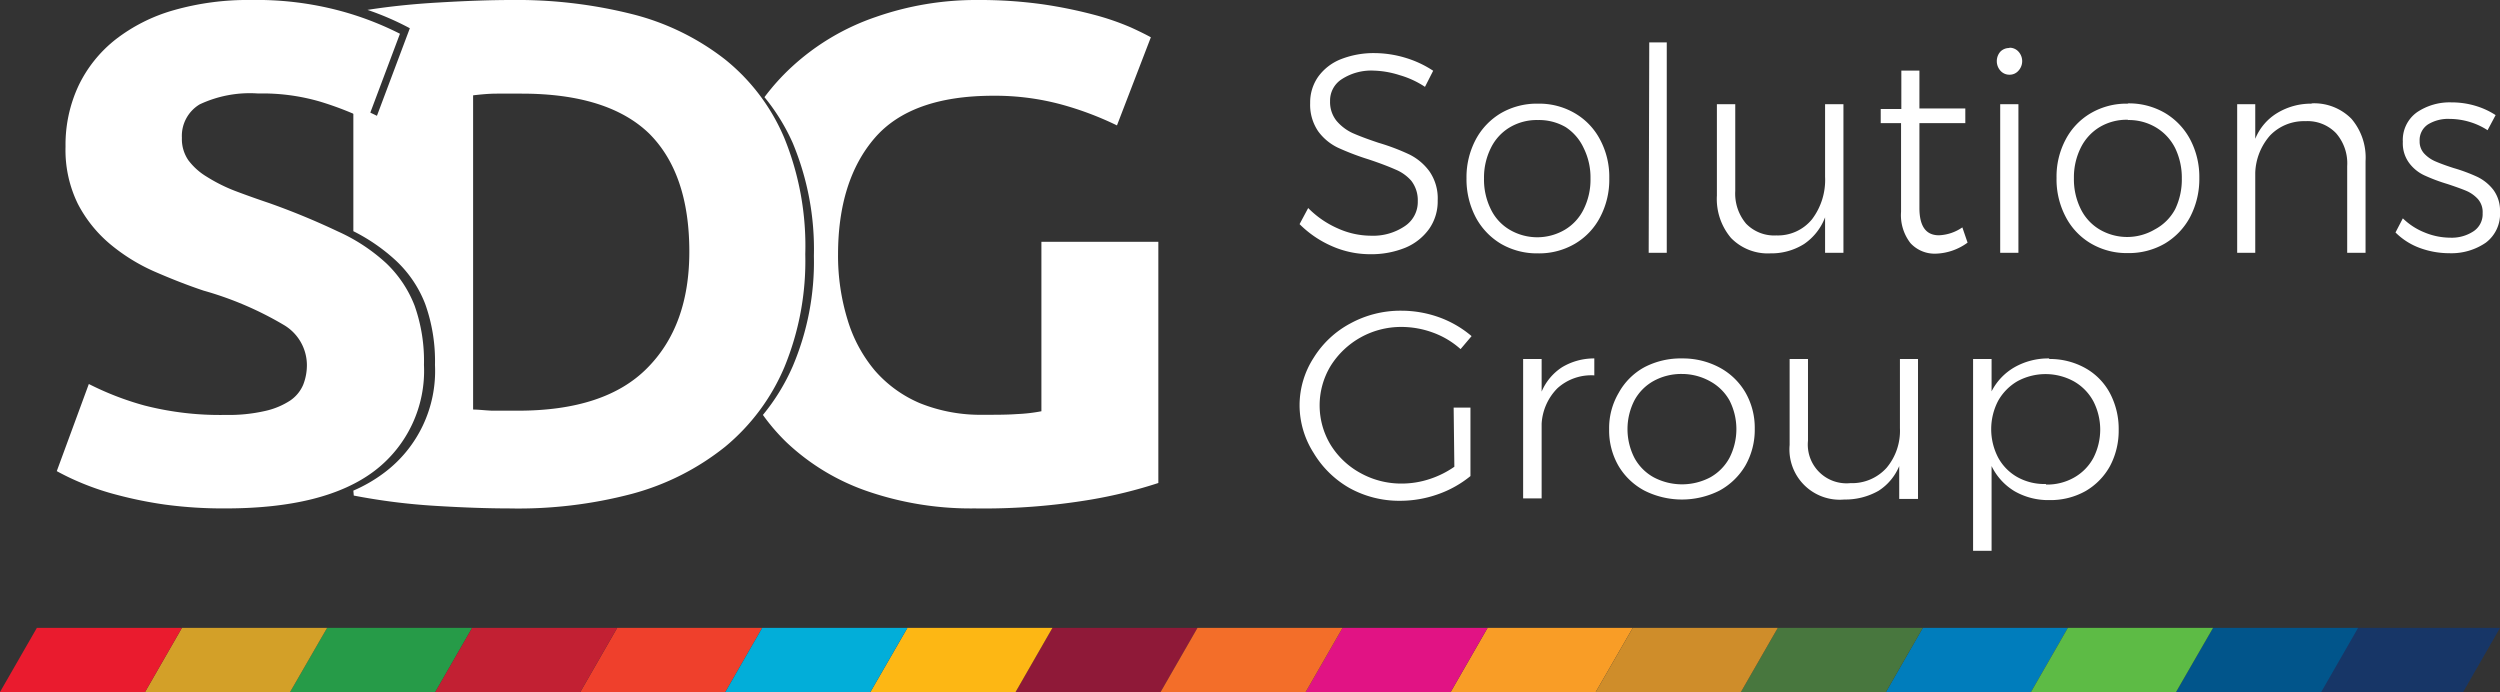
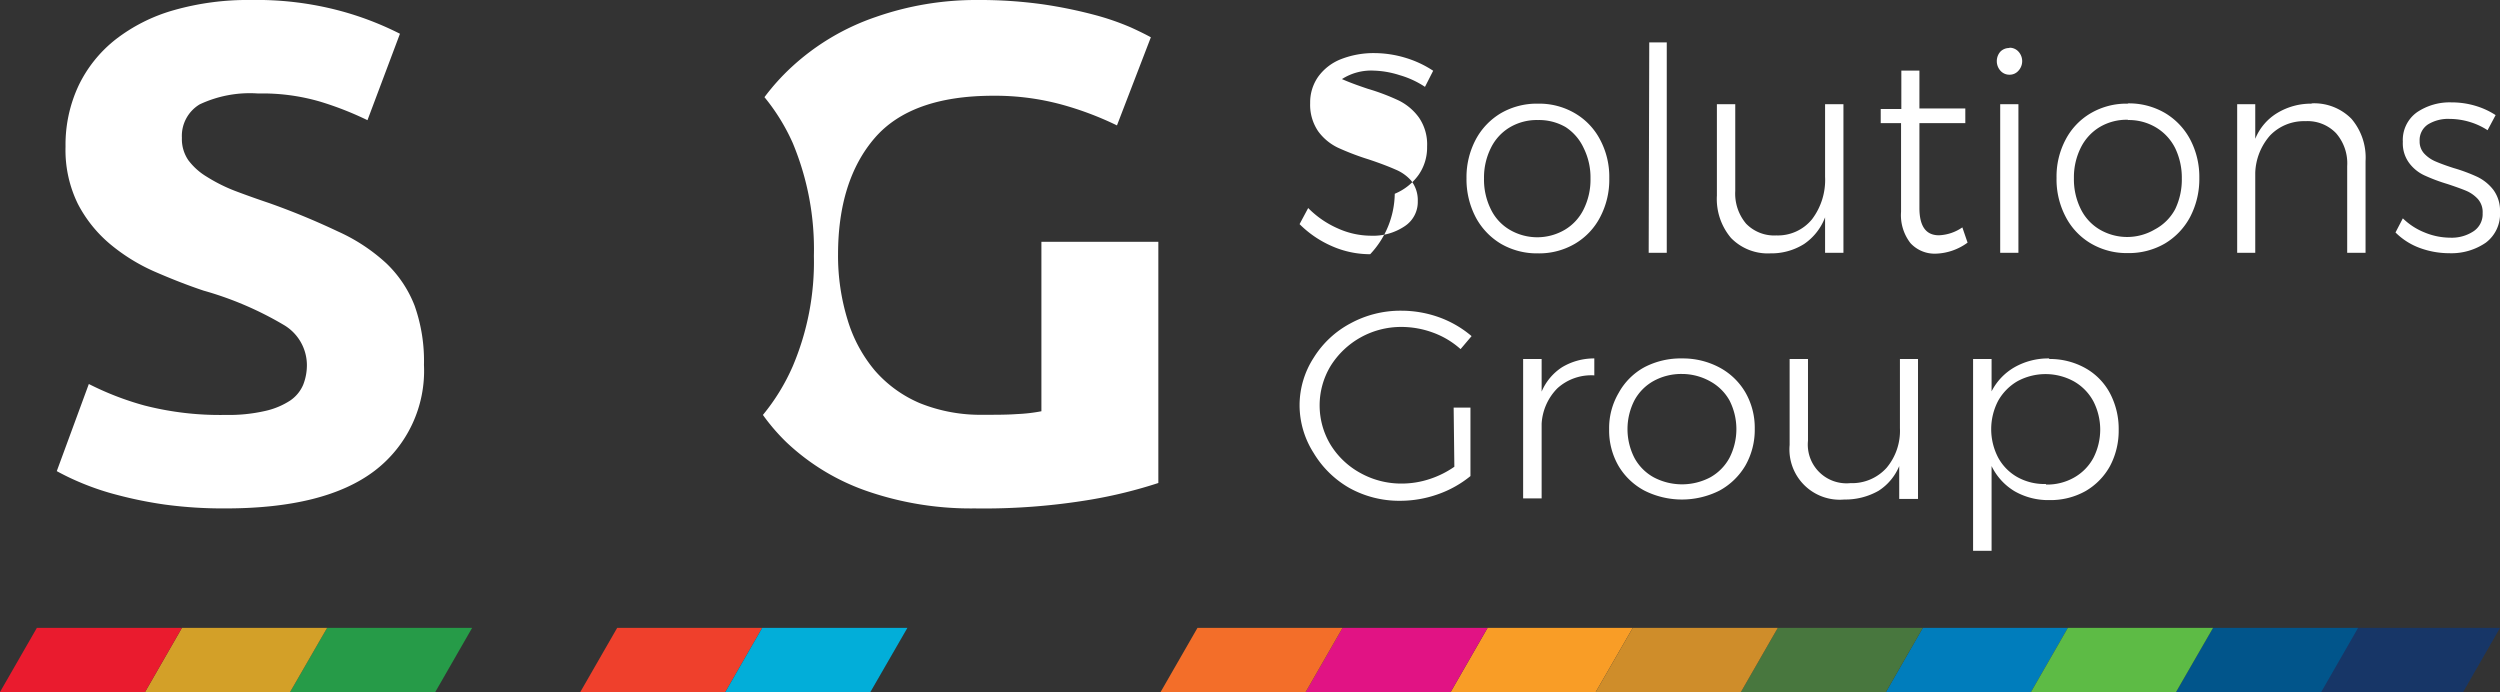
<svg xmlns="http://www.w3.org/2000/svg" id="Layer_1" data-name="Layer 1" viewBox="0 0 177.02 49">
  <rect x="0" y="0" width="177.02" height="49" fill="#333333" stroke="none" />
  <defs>
    <style>.cls-1{fill:#fff;fill-rule:evenodd;}.cls-2{fill:#f99d26;}.cls-3{fill:#007dbc;}.cls-4{fill:#8f1938;}.cls-5{fill:#269b48;}.cls-6{fill:#173667;}.cls-7{fill:#01558b;}.cls-8{fill:#e11384;}.cls-9{fill:#ef402c;}.cls-10{fill:#48773e;}.cls-11{fill:#fdb714;}.cls-12{fill:#d3a028;}.cls-13{fill:#5dbb45;}.cls-14{fill:#f36e29;}.cls-15{fill:#c22033;}.cls-16{fill:#cf8d2a;}.cls-17{fill:#02aed9;}.cls-18{fill:#ea1b2e;}</style>
  </defs>
  <title>white-no-spaces</title>
  <path class="cls-1" d="M54,29.38a14.56,14.56,0,0,0,2.11-3.44,18.91,18.91,0,0,0,1.5-7.82,19.51,19.51,0,0,0-1.5-8,14.23,14.23,0,0,0-2-3.24,15.68,15.68,0,0,1,1.93-2.14A16.73,16.73,0,0,1,62,1.2,21.51,21.51,0,0,1,69.19,0a32.19,32.19,0,0,1,4.73.32,32.88,32.88,0,0,1,3.62.75,18.33,18.33,0,0,1,2.51.87c.66.3,1.13.54,1.42.7l-2.4,6.24A22.59,22.59,0,0,0,75.14,7.4a17.93,17.93,0,0,0-4.83-.62c-3.87,0-6.68,1-8.4,3s-2.59,4.76-2.59,8.25A15.43,15.43,0,0,0,60,22.66a10.06,10.06,0,0,0,1.92,3.57,8.75,8.75,0,0,0,3.2,2.32,11.49,11.49,0,0,0,4.49.82c.92,0,1.71,0,2.37-.05a11.61,11.61,0,0,0,1.74-.2v-12H82V34.2a33.19,33.19,0,0,1-4.8,1.18A45.68,45.68,0,0,1,69,36a22.52,22.52,0,0,1-7.55-1.2,15.81,15.81,0,0,1-5.79-3.49A14.16,14.16,0,0,1,54,29.38Z" transform="translate(0.02)" />
-   <path class="cls-1" d="M25,34.74a10.57,10.57,0,0,0,2.19-1.27,9,9,0,0,0,3.59-7.63,12,12,0,0,0-.69-4.31A8.28,8.28,0,0,0,28,18.44a13.07,13.07,0,0,0-3-2.07V7.46c.59.23,1.14.48,1.67.74L29,2A19.83,19.83,0,0,0,26,.7c1.6-.25,3.25-.42,5-.52C33,.06,34.75,0,36.23,0a33.44,33.44,0,0,1,8.51,1,17.69,17.69,0,0,1,6.57,3.2,14.2,14.2,0,0,1,4.21,5.58A20.27,20.27,0,0,1,57,18a19.73,19.73,0,0,1-1.48,8,14.79,14.79,0,0,1-4.19,5.63,18,18,0,0,1-6.61,3.34A31.57,31.57,0,0,1,36,36c-1.48,0-3.2-.06-5.17-.18a44.41,44.41,0,0,1-5.8-.73ZM33.48,29c.39,0,.84.06,1.35.08l1.82,0q6.16,0,9.14-3c2-2,3-4.75,3-8.26q0-5.53-2.85-8.37C44,7.58,41,6.63,36.91,6.63l-1.74,0c-.6,0-1.16.06-1.69.12Z" transform="translate(0.02)" />
-   <path class="cls-1" d="M15.94,29.38a11.55,11.55,0,0,0,2.81-.28,5.36,5.36,0,0,0,1.78-.74,2.56,2.56,0,0,0,.92-1.12,3.78,3.78,0,0,0,.26-1.45A3.31,3.31,0,0,0,20.06,23a23.81,23.81,0,0,0-5.66-2.42c-1.17-.39-2.33-.85-3.5-1.36a13.17,13.17,0,0,1-3.14-1.95,9.31,9.31,0,0,1-2.27-2.84,8.66,8.66,0,0,1-.87-4.05,9.87,9.87,0,0,1,.92-4.31A9.23,9.23,0,0,1,8.17,2.79,12.09,12.09,0,0,1,12.29.72,19.1,19.1,0,0,1,17.75,0,22.86,22.86,0,0,1,24,.75,21.93,21.93,0,0,1,28.3,2.39L26,8.51A22.74,22.74,0,0,0,22.66,7.2a14.53,14.53,0,0,0-4.4-.58,8.34,8.34,0,0,0-4.14.77,2.6,2.6,0,0,0-1.26,2.37,2.64,2.64,0,0,0,.46,1.59,4.57,4.57,0,0,0,1.31,1.17,11.54,11.54,0,0,0,2,1c.74.28,1.55.57,2.44.87a51.68,51.68,0,0,1,4.84,2,12.77,12.77,0,0,1,3.43,2.26,8.3,8.3,0,0,1,2,3A11.73,11.73,0,0,1,30,25.84a8.9,8.9,0,0,1-3.5,7.5Q23,36,15.94,36a30.69,30.69,0,0,1-4.27-.27,28.94,28.94,0,0,1-3.37-.68,18.52,18.52,0,0,1-2.52-.84A17.89,17.89,0,0,1,4,33.36l2.27-6.17a20.85,20.85,0,0,0,3.93,1.52A21.48,21.48,0,0,0,15.94,29.38ZM100.88,6.15a6.44,6.44,0,0,0-1.8-.83A6.55,6.55,0,0,0,97.25,5,3.83,3.83,0,0,0,95,5.6a1.79,1.79,0,0,0-.84,1.56,2.12,2.12,0,0,0,.46,1.4,3.33,3.33,0,0,0,1.13.86c.45.2,1.06.43,1.84.69a15.3,15.3,0,0,1,2.19.83,3.89,3.89,0,0,1,1.42,1.2,3.35,3.35,0,0,1,.58,2.06,3.39,3.39,0,0,1-.6,2,3.92,3.92,0,0,1-1.69,1.34A6.38,6.38,0,0,1,97,18a6.7,6.7,0,0,1-2.73-.58A7.4,7.4,0,0,1,92,15.87l.61-1.14a6.73,6.73,0,0,0,2.09,1.44,5.74,5.74,0,0,0,2.34.52A4,4,0,0,0,99.47,16a2.05,2.05,0,0,0,.9-1.75,2.25,2.25,0,0,0-.46-1.45A3,3,0,0,0,98.78,12c-.45-.2-1.07-.44-1.88-.71a18.59,18.59,0,0,1-2.18-.83,3.72,3.72,0,0,1-1.4-1.16,3.33,3.33,0,0,1-.57-2,3.16,3.16,0,0,1,.57-1.87,3.62,3.62,0,0,1,1.61-1.24,6.33,6.33,0,0,1,2.39-.43,7.69,7.69,0,0,1,2.2.34,7.39,7.39,0,0,1,1.94.91Zm8,1.19a5,5,0,0,1,2.6.67,4.66,4.66,0,0,1,1.8,1.88,5.57,5.57,0,0,1,.65,2.73,5.68,5.68,0,0,1-.65,2.76,4.68,4.68,0,0,1-1.8,1.89,5,5,0,0,1-2.6.67,5.07,5.07,0,0,1-2.61-.67,4.82,4.82,0,0,1-1.8-1.89,5.8,5.8,0,0,1-.65-2.76,5.68,5.68,0,0,1,.65-2.73A4.79,4.79,0,0,1,106.28,8,5.07,5.07,0,0,1,108.89,7.34Zm0,1.16a3.74,3.74,0,0,0-2,.52,3.47,3.47,0,0,0-1.34,1.47,4.69,4.69,0,0,0-.48,2.15,4.72,4.72,0,0,0,.48,2.17,3.39,3.39,0,0,0,1.34,1.46,3.85,3.85,0,0,0,3.9,0,3.45,3.45,0,0,0,1.34-1.46,4.72,4.72,0,0,0,.48-2.17,4.69,4.69,0,0,0-.48-2.15A3.53,3.53,0,0,0,110.84,9,3.74,3.74,0,0,0,108.89,8.5ZM116.76,3H118V17.9h-1.28Zm13.75,4.38V17.9h-1.3V15.39a4,4,0,0,1-1.49,1.89,4.35,4.35,0,0,1-2.38.66,3.63,3.63,0,0,1-2.79-1.09,4.27,4.27,0,0,1-1-3V7.38h1.3v6.14a3.3,3.3,0,0,0,.77,2.32,2.77,2.77,0,0,0,2.14.83,3.12,3.12,0,0,0,2.53-1.15,4.61,4.61,0,0,0,.92-3V7.38Zm8.79,9.8a4,4,0,0,1-2.22.78,2.33,2.33,0,0,1-1.82-.74,3.23,3.23,0,0,1-.67-2.23V8.72h-1.44l0-1h1.46V5h1.28V7.68l3.25,0V8.72h-3.25v6c0,1.3.46,1.94,1.38,1.94a3.13,3.13,0,0,0,1.66-.56Zm2.31-9.8h1.29V17.9h-1.29Zm.65-4a.84.84,0,0,1,.64.27,1,1,0,0,1,0,1.36.82.82,0,0,1-.63.28.84.84,0,0,1-.64-.28,1,1,0,0,1-.26-.68,1,1,0,0,1,.26-.68A.87.87,0,0,1,142.26,3.4Zm8.39,3.94a5.07,5.07,0,0,1,2.61.67,4.79,4.79,0,0,1,1.8,1.88,5.68,5.68,0,0,1,.65,2.73,5.8,5.8,0,0,1-.65,2.76,4.82,4.82,0,0,1-1.8,1.89,5.07,5.07,0,0,1-2.61.67,5,5,0,0,1-2.6-.67,4.68,4.68,0,0,1-1.8-1.89,5.68,5.68,0,0,1-.65-2.76,5.57,5.57,0,0,1,.65-2.73A4.66,4.66,0,0,1,148.05,8,5,5,0,0,1,150.65,7.34Zm0,1.16a3.74,3.74,0,0,0-2,.52,3.53,3.53,0,0,0-1.34,1.47,4.69,4.69,0,0,0-.48,2.15,4.72,4.72,0,0,0,.48,2.17,3.45,3.45,0,0,0,1.34,1.46,3.85,3.85,0,0,0,3.9,0A3.47,3.47,0,0,0,154,14.81a4.84,4.84,0,0,0,.47-2.17,4.82,4.82,0,0,0-.47-2.15A3.56,3.56,0,0,0,152.6,9,3.74,3.74,0,0,0,150.65,8.5Zm13-1.16a3.7,3.7,0,0,1,2.83,1.09,4.23,4.23,0,0,1,1,3V17.9h-1.3V11.76a3.24,3.24,0,0,0-.79-2.33,2.8,2.8,0,0,0-2.18-.85,3.33,3.33,0,0,0-2.48,1,4.21,4.21,0,0,0-1.06,2.65V17.9h-1.28V7.38h1.28V9.83A3.8,3.8,0,0,1,161.23,8,4.61,4.61,0,0,1,163.67,7.34Zm12.47,1.9a4.84,4.84,0,0,0-1.28-.59,5,5,0,0,0-1.4-.21,2.72,2.72,0,0,0-1.54.39,1.33,1.33,0,0,0-.59,1.18,1.25,1.25,0,0,0,.32.88,2.34,2.34,0,0,0,.78.55c.32.14.75.3,1.31.48a11.83,11.83,0,0,1,1.69.63,3.2,3.2,0,0,1,1.11.9A2.47,2.47,0,0,1,177,15a2.54,2.54,0,0,1-1,2.18,4.31,4.31,0,0,1-2.59.75,6.06,6.06,0,0,1-2.11-.38,4.74,4.74,0,0,1-1.7-1.09l.52-1a4.71,4.71,0,0,0,1.54,1,4.8,4.8,0,0,0,1.81.37,2.8,2.8,0,0,0,1.65-.45,1.45,1.45,0,0,0,.65-1.28,1.4,1.4,0,0,0-.33-1,2.4,2.4,0,0,0-.81-.58c-.33-.14-.78-.3-1.35-.49a12.49,12.49,0,0,1-1.65-.62,2.83,2.83,0,0,1-1.07-.88,2.34,2.34,0,0,1-.44-1.49,2.41,2.41,0,0,1,1-2.09,4.13,4.13,0,0,1,2.46-.7,5.81,5.81,0,0,1,1.67.24,5.42,5.42,0,0,1,1.44.66ZM102.91,28.86h1.19v4.85A7.59,7.59,0,0,1,101.79,35a8,8,0,0,1-2.68.46,7.28,7.28,0,0,1-3.57-.9A7,7,0,0,1,93,32.08a6.3,6.3,0,0,1-1-3.39,6.2,6.2,0,0,1,1-3.36,6.84,6.84,0,0,1,2.6-2.43,7.4,7.4,0,0,1,3.6-.9,7.93,7.93,0,0,1,2.69.47,7.44,7.44,0,0,1,2.29,1.33l-.78.92a6,6,0,0,0-1.93-1.16,6.47,6.47,0,0,0-2.27-.41,5.88,5.88,0,0,0-5,2.76,5.4,5.4,0,0,0,0,5.59,5.67,5.67,0,0,0,2.12,2,5.94,5.94,0,0,0,2.91.74,6.3,6.3,0,0,0,1.95-.31,6.72,6.72,0,0,0,1.78-.88Zm6.23-1.13A3.83,3.83,0,0,1,110.59,26a4.38,4.38,0,0,1,2.28-.62v1.2a3.56,3.56,0,0,0-2.61.91A3.87,3.87,0,0,0,109.14,30v5.29h-1.31V25.42h1.31Zm9.94-2.35a5.5,5.5,0,0,1,2.65.64,4.67,4.67,0,0,1,1.84,1.77,5,5,0,0,1,.66,2.57,5.1,5.1,0,0,1-.66,2.6,4.77,4.77,0,0,1-1.84,1.78,5.91,5.91,0,0,1-5.31,0A4.68,4.68,0,0,1,114.59,33a5,5,0,0,1-.67-2.6,4.9,4.9,0,0,1,.67-2.57A4.58,4.58,0,0,1,116.42,26,5.54,5.54,0,0,1,119.08,25.38Zm0,1.1a4.07,4.07,0,0,0-2,.49,3.43,3.43,0,0,0-1.37,1.38,4.47,4.47,0,0,0,0,4.07,3.43,3.43,0,0,0,1.37,1.38,4.29,4.29,0,0,0,4,0,3.47,3.47,0,0,0,1.36-1.38,4.47,4.47,0,0,0,0-4.07A3.47,3.47,0,0,0,121.07,27,4.1,4.1,0,0,0,119.08,26.48Zm16.71-1.06v9.91h-1.33V33A3.79,3.79,0,0,1,133,34.75a4.76,4.76,0,0,1-2.43.62,3.56,3.56,0,0,1-3.87-3.86V25.42H128v5.79a2.74,2.74,0,0,0,3,3,3.29,3.29,0,0,0,2.57-1.09,4.08,4.08,0,0,0,.94-2.81V25.42Zm9.29,0a5.13,5.13,0,0,1,2.55.64,4.41,4.41,0,0,1,1.75,1.78,5.4,5.4,0,0,1,.62,2.6,5.34,5.34,0,0,1-.62,2.57,4.62,4.62,0,0,1-1.74,1.77,5.06,5.06,0,0,1-2.54.63,4.78,4.78,0,0,1-2.46-.62A4.22,4.22,0,0,1,141,33v6h-1.31V25.42H141v2.29A4.13,4.13,0,0,1,142.63,26,4.82,4.82,0,0,1,145.08,25.38Zm-.23,8.89a3.85,3.85,0,0,0,2-.5,3.5,3.5,0,0,0,1.36-1.39,4.39,4.39,0,0,0,0-4A3.56,3.56,0,0,0,146.82,27a4.17,4.17,0,0,0-4,0,3.7,3.7,0,0,0-1.36,1.39,4.35,4.35,0,0,0,0,4,3.5,3.5,0,0,0,1.36,1.39A3.91,3.91,0,0,0,144.85,34.27Z" transform="translate(0.02)" />
+   <path class="cls-1" d="M15.94,29.38a11.55,11.55,0,0,0,2.81-.28,5.36,5.36,0,0,0,1.78-.74,2.56,2.56,0,0,0,.92-1.12,3.78,3.78,0,0,0,.26-1.45A3.31,3.31,0,0,0,20.06,23a23.81,23.81,0,0,0-5.66-2.42c-1.17-.39-2.33-.85-3.5-1.36a13.17,13.17,0,0,1-3.14-1.95,9.31,9.31,0,0,1-2.27-2.84,8.66,8.66,0,0,1-.87-4.05,9.87,9.87,0,0,1,.92-4.31A9.23,9.23,0,0,1,8.17,2.79,12.09,12.09,0,0,1,12.29.72,19.1,19.1,0,0,1,17.75,0,22.86,22.86,0,0,1,24,.75,21.93,21.93,0,0,1,28.3,2.39L26,8.51A22.74,22.74,0,0,0,22.66,7.2a14.53,14.53,0,0,0-4.4-.58,8.34,8.34,0,0,0-4.14.77,2.6,2.6,0,0,0-1.26,2.37,2.64,2.64,0,0,0,.46,1.59,4.57,4.57,0,0,0,1.31,1.17,11.54,11.54,0,0,0,2,1c.74.28,1.55.57,2.44.87a51.68,51.68,0,0,1,4.84,2,12.77,12.77,0,0,1,3.43,2.26,8.3,8.3,0,0,1,2,3A11.73,11.73,0,0,1,30,25.84a8.9,8.9,0,0,1-3.5,7.5Q23,36,15.94,36a30.69,30.69,0,0,1-4.27-.27,28.94,28.94,0,0,1-3.37-.68,18.52,18.52,0,0,1-2.52-.84A17.89,17.89,0,0,1,4,33.36l2.27-6.17a20.85,20.85,0,0,0,3.93,1.52A21.48,21.48,0,0,0,15.94,29.38ZM100.88,6.15a6.44,6.44,0,0,0-1.8-.83A6.55,6.55,0,0,0,97.25,5,3.83,3.83,0,0,0,95,5.6c.45.2,1.06.43,1.84.69a15.3,15.3,0,0,1,2.19.83,3.89,3.89,0,0,1,1.42,1.2,3.35,3.35,0,0,1,.58,2.06,3.39,3.39,0,0,1-.6,2,3.92,3.92,0,0,1-1.69,1.34A6.38,6.38,0,0,1,97,18a6.7,6.7,0,0,1-2.73-.58A7.4,7.4,0,0,1,92,15.87l.61-1.14a6.73,6.73,0,0,0,2.09,1.44,5.74,5.74,0,0,0,2.34.52A4,4,0,0,0,99.47,16a2.05,2.05,0,0,0,.9-1.75,2.25,2.25,0,0,0-.46-1.45A3,3,0,0,0,98.78,12c-.45-.2-1.07-.44-1.88-.71a18.59,18.59,0,0,1-2.18-.83,3.72,3.72,0,0,1-1.4-1.16,3.33,3.33,0,0,1-.57-2,3.16,3.16,0,0,1,.57-1.87,3.62,3.62,0,0,1,1.61-1.24,6.33,6.33,0,0,1,2.39-.43,7.69,7.69,0,0,1,2.2.34,7.39,7.39,0,0,1,1.94.91Zm8,1.19a5,5,0,0,1,2.6.67,4.66,4.66,0,0,1,1.8,1.88,5.57,5.57,0,0,1,.65,2.73,5.68,5.68,0,0,1-.65,2.76,4.68,4.68,0,0,1-1.8,1.89,5,5,0,0,1-2.6.67,5.07,5.07,0,0,1-2.61-.67,4.82,4.82,0,0,1-1.8-1.89,5.8,5.8,0,0,1-.65-2.76,5.68,5.68,0,0,1,.65-2.73A4.79,4.79,0,0,1,106.28,8,5.07,5.07,0,0,1,108.89,7.34Zm0,1.16a3.74,3.74,0,0,0-2,.52,3.47,3.47,0,0,0-1.34,1.47,4.69,4.69,0,0,0-.48,2.15,4.72,4.72,0,0,0,.48,2.17,3.39,3.39,0,0,0,1.34,1.46,3.85,3.85,0,0,0,3.9,0,3.45,3.45,0,0,0,1.34-1.46,4.72,4.72,0,0,0,.48-2.17,4.69,4.69,0,0,0-.48-2.15A3.53,3.53,0,0,0,110.84,9,3.74,3.74,0,0,0,108.89,8.5ZM116.76,3H118V17.9h-1.28Zm13.75,4.38V17.9h-1.3V15.39a4,4,0,0,1-1.49,1.89,4.35,4.35,0,0,1-2.38.66,3.63,3.63,0,0,1-2.79-1.09,4.27,4.27,0,0,1-1-3V7.38h1.3v6.14a3.3,3.3,0,0,0,.77,2.32,2.77,2.77,0,0,0,2.14.83,3.12,3.12,0,0,0,2.53-1.15,4.61,4.61,0,0,0,.92-3V7.38Zm8.79,9.8a4,4,0,0,1-2.22.78,2.33,2.33,0,0,1-1.82-.74,3.23,3.23,0,0,1-.67-2.23V8.72h-1.44l0-1h1.46V5h1.28V7.68l3.25,0V8.72h-3.25v6c0,1.3.46,1.94,1.38,1.94a3.13,3.13,0,0,0,1.66-.56Zm2.31-9.8h1.29V17.9h-1.29Zm.65-4a.84.84,0,0,1,.64.27,1,1,0,0,1,0,1.36.82.82,0,0,1-.63.28.84.84,0,0,1-.64-.28,1,1,0,0,1-.26-.68,1,1,0,0,1,.26-.68A.87.87,0,0,1,142.26,3.4Zm8.39,3.94a5.07,5.07,0,0,1,2.61.67,4.79,4.79,0,0,1,1.8,1.88,5.68,5.68,0,0,1,.65,2.73,5.8,5.8,0,0,1-.65,2.76,4.82,4.82,0,0,1-1.8,1.89,5.07,5.07,0,0,1-2.61.67,5,5,0,0,1-2.6-.67,4.68,4.68,0,0,1-1.8-1.89,5.68,5.68,0,0,1-.65-2.76,5.57,5.57,0,0,1,.65-2.73A4.66,4.66,0,0,1,148.05,8,5,5,0,0,1,150.65,7.34Zm0,1.16a3.74,3.74,0,0,0-2,.52,3.53,3.53,0,0,0-1.34,1.47,4.69,4.69,0,0,0-.48,2.15,4.72,4.72,0,0,0,.48,2.17,3.45,3.45,0,0,0,1.34,1.46,3.85,3.85,0,0,0,3.9,0A3.47,3.47,0,0,0,154,14.81a4.84,4.84,0,0,0,.47-2.17,4.82,4.82,0,0,0-.47-2.15A3.56,3.56,0,0,0,152.6,9,3.74,3.74,0,0,0,150.65,8.5Zm13-1.16a3.7,3.7,0,0,1,2.83,1.09,4.23,4.23,0,0,1,1,3V17.9h-1.3V11.76a3.24,3.24,0,0,0-.79-2.33,2.8,2.8,0,0,0-2.18-.85,3.33,3.33,0,0,0-2.48,1,4.21,4.21,0,0,0-1.06,2.65V17.9h-1.28V7.38h1.28V9.83A3.8,3.8,0,0,1,161.23,8,4.61,4.61,0,0,1,163.67,7.34Zm12.47,1.9a4.84,4.84,0,0,0-1.28-.59,5,5,0,0,0-1.4-.21,2.72,2.72,0,0,0-1.54.39,1.33,1.33,0,0,0-.59,1.18,1.25,1.25,0,0,0,.32.88,2.34,2.34,0,0,0,.78.55c.32.14.75.3,1.31.48a11.83,11.83,0,0,1,1.69.63,3.2,3.2,0,0,1,1.11.9A2.47,2.47,0,0,1,177,15a2.54,2.54,0,0,1-1,2.18,4.31,4.31,0,0,1-2.59.75,6.06,6.06,0,0,1-2.11-.38,4.74,4.74,0,0,1-1.7-1.09l.52-1a4.71,4.71,0,0,0,1.54,1,4.8,4.8,0,0,0,1.81.37,2.8,2.8,0,0,0,1.65-.45,1.45,1.45,0,0,0,.65-1.28,1.4,1.4,0,0,0-.33-1,2.4,2.4,0,0,0-.81-.58c-.33-.14-.78-.3-1.35-.49a12.49,12.49,0,0,1-1.65-.62,2.83,2.83,0,0,1-1.07-.88,2.34,2.34,0,0,1-.44-1.49,2.41,2.41,0,0,1,1-2.09,4.13,4.13,0,0,1,2.46-.7,5.81,5.81,0,0,1,1.67.24,5.42,5.42,0,0,1,1.44.66ZM102.91,28.86h1.19v4.85A7.59,7.59,0,0,1,101.79,35a8,8,0,0,1-2.68.46,7.28,7.28,0,0,1-3.57-.9A7,7,0,0,1,93,32.08a6.3,6.3,0,0,1-1-3.39,6.2,6.2,0,0,1,1-3.36,6.84,6.84,0,0,1,2.6-2.43,7.4,7.4,0,0,1,3.6-.9,7.93,7.93,0,0,1,2.69.47,7.44,7.44,0,0,1,2.29,1.33l-.78.92a6,6,0,0,0-1.93-1.16,6.47,6.47,0,0,0-2.27-.41,5.88,5.88,0,0,0-5,2.76,5.4,5.4,0,0,0,0,5.59,5.67,5.67,0,0,0,2.12,2,5.94,5.94,0,0,0,2.91.74,6.3,6.3,0,0,0,1.95-.31,6.72,6.72,0,0,0,1.78-.88Zm6.23-1.13A3.83,3.83,0,0,1,110.59,26a4.38,4.38,0,0,1,2.28-.62v1.2a3.56,3.56,0,0,0-2.61.91A3.87,3.87,0,0,0,109.14,30v5.29h-1.31V25.42h1.31Zm9.94-2.35a5.5,5.5,0,0,1,2.65.64,4.67,4.67,0,0,1,1.84,1.77,5,5,0,0,1,.66,2.57,5.1,5.1,0,0,1-.66,2.6,4.77,4.77,0,0,1-1.84,1.78,5.91,5.91,0,0,1-5.31,0A4.68,4.68,0,0,1,114.59,33a5,5,0,0,1-.67-2.6,4.9,4.9,0,0,1,.67-2.57A4.58,4.58,0,0,1,116.42,26,5.54,5.54,0,0,1,119.08,25.38Zm0,1.1a4.07,4.07,0,0,0-2,.49,3.43,3.43,0,0,0-1.37,1.38,4.47,4.47,0,0,0,0,4.07,3.43,3.43,0,0,0,1.37,1.38,4.29,4.29,0,0,0,4,0,3.47,3.47,0,0,0,1.36-1.38,4.47,4.47,0,0,0,0-4.07A3.47,3.47,0,0,0,121.07,27,4.1,4.1,0,0,0,119.08,26.48Zm16.71-1.06v9.91h-1.33V33A3.79,3.79,0,0,1,133,34.75a4.76,4.76,0,0,1-2.43.62,3.56,3.56,0,0,1-3.87-3.86V25.42H128v5.79a2.74,2.74,0,0,0,3,3,3.29,3.29,0,0,0,2.57-1.09,4.08,4.08,0,0,0,.94-2.81V25.42Zm9.29,0a5.13,5.13,0,0,1,2.55.64,4.41,4.41,0,0,1,1.75,1.78,5.4,5.4,0,0,1,.62,2.6,5.34,5.34,0,0,1-.62,2.57,4.62,4.62,0,0,1-1.74,1.77,5.06,5.06,0,0,1-2.54.63,4.78,4.78,0,0,1-2.46-.62A4.22,4.22,0,0,1,141,33v6h-1.31V25.42H141v2.29A4.13,4.13,0,0,1,142.63,26,4.82,4.82,0,0,1,145.08,25.38Zm-.23,8.89a3.85,3.85,0,0,0,2-.5,3.5,3.5,0,0,0,1.36-1.39,4.39,4.39,0,0,0,0-4A3.56,3.56,0,0,0,146.82,27a4.17,4.17,0,0,0-4,0,3.7,3.7,0,0,0-1.36,1.39,4.35,4.35,0,0,0,0,4,3.5,3.5,0,0,0,1.36,1.39A3.91,3.91,0,0,0,144.85,34.27Z" transform="translate(0.02)" />
  <polygon class="cls-2" points="105.33 44.46 115.61 44.46 112.99 49 102.72 49 105.33 44.46" />
  <polygon class="cls-3" points="136.15 44.46 146.42 44.46 143.81 49 133.54 49 136.15 44.46" />
-   <polygon class="cls-4" points="74.52 44.46 84.79 44.46 82.18 49 71.91 49 74.52 44.46" />
  <polygon class="cls-5" points="23.16 44.46 33.43 44.46 30.82 49 20.54 49 23.16 44.46" />
  <polygon class="cls-6" points="166.75 44.46 177.02 44.46 174.41 49 164.14 49 166.75 44.46" />
  <polygon class="cls-7" points="156.7 44.46 166.97 44.46 164.36 49 154.08 49 156.7 44.46" />
  <polygon class="cls-8" points="95.06 44.46 105.33 44.46 102.72 49 92.45 49 95.06 44.46" />
  <polygon class="cls-9" points="43.7 44.46 53.97 44.46 51.36 49 41.09 49 43.7 44.46" />
  <polygon class="cls-10" points="125.88 44.46 136.15 44.46 133.54 49 123.27 49 125.88 44.46" />
-   <polygon class="cls-11" points="64.25 44.46 74.52 44.46 71.91 49 61.63 49 64.25 44.46" />
  <polygon class="cls-12" points="12.88 44.46 23.16 44.46 20.54 49 10.27 49 12.88 44.46" />
  <polygon class="cls-13" points="146.42 44.46 156.7 44.46 154.08 49 143.81 49 146.42 44.46" />
  <polygon class="cls-14" points="84.79 44.46 95.06 44.46 92.45 49 82.18 49 84.79 44.46" />
-   <polygon class="cls-15" points="33.43 44.46 43.7 44.46 41.09 49 30.82 49 33.43 44.46" />
  <polygon class="cls-16" points="115.61 44.46 125.88 44.46 123.27 49 112.99 49 115.61 44.46" />
  <polygon class="cls-17" points="53.97 44.46 64.25 44.46 61.63 49 51.36 49 53.97 44.46" />
  <polygon class="cls-18" points="2.61 44.46 12.88 44.46 10.27 49 0 49 2.61 44.46" />
</svg>